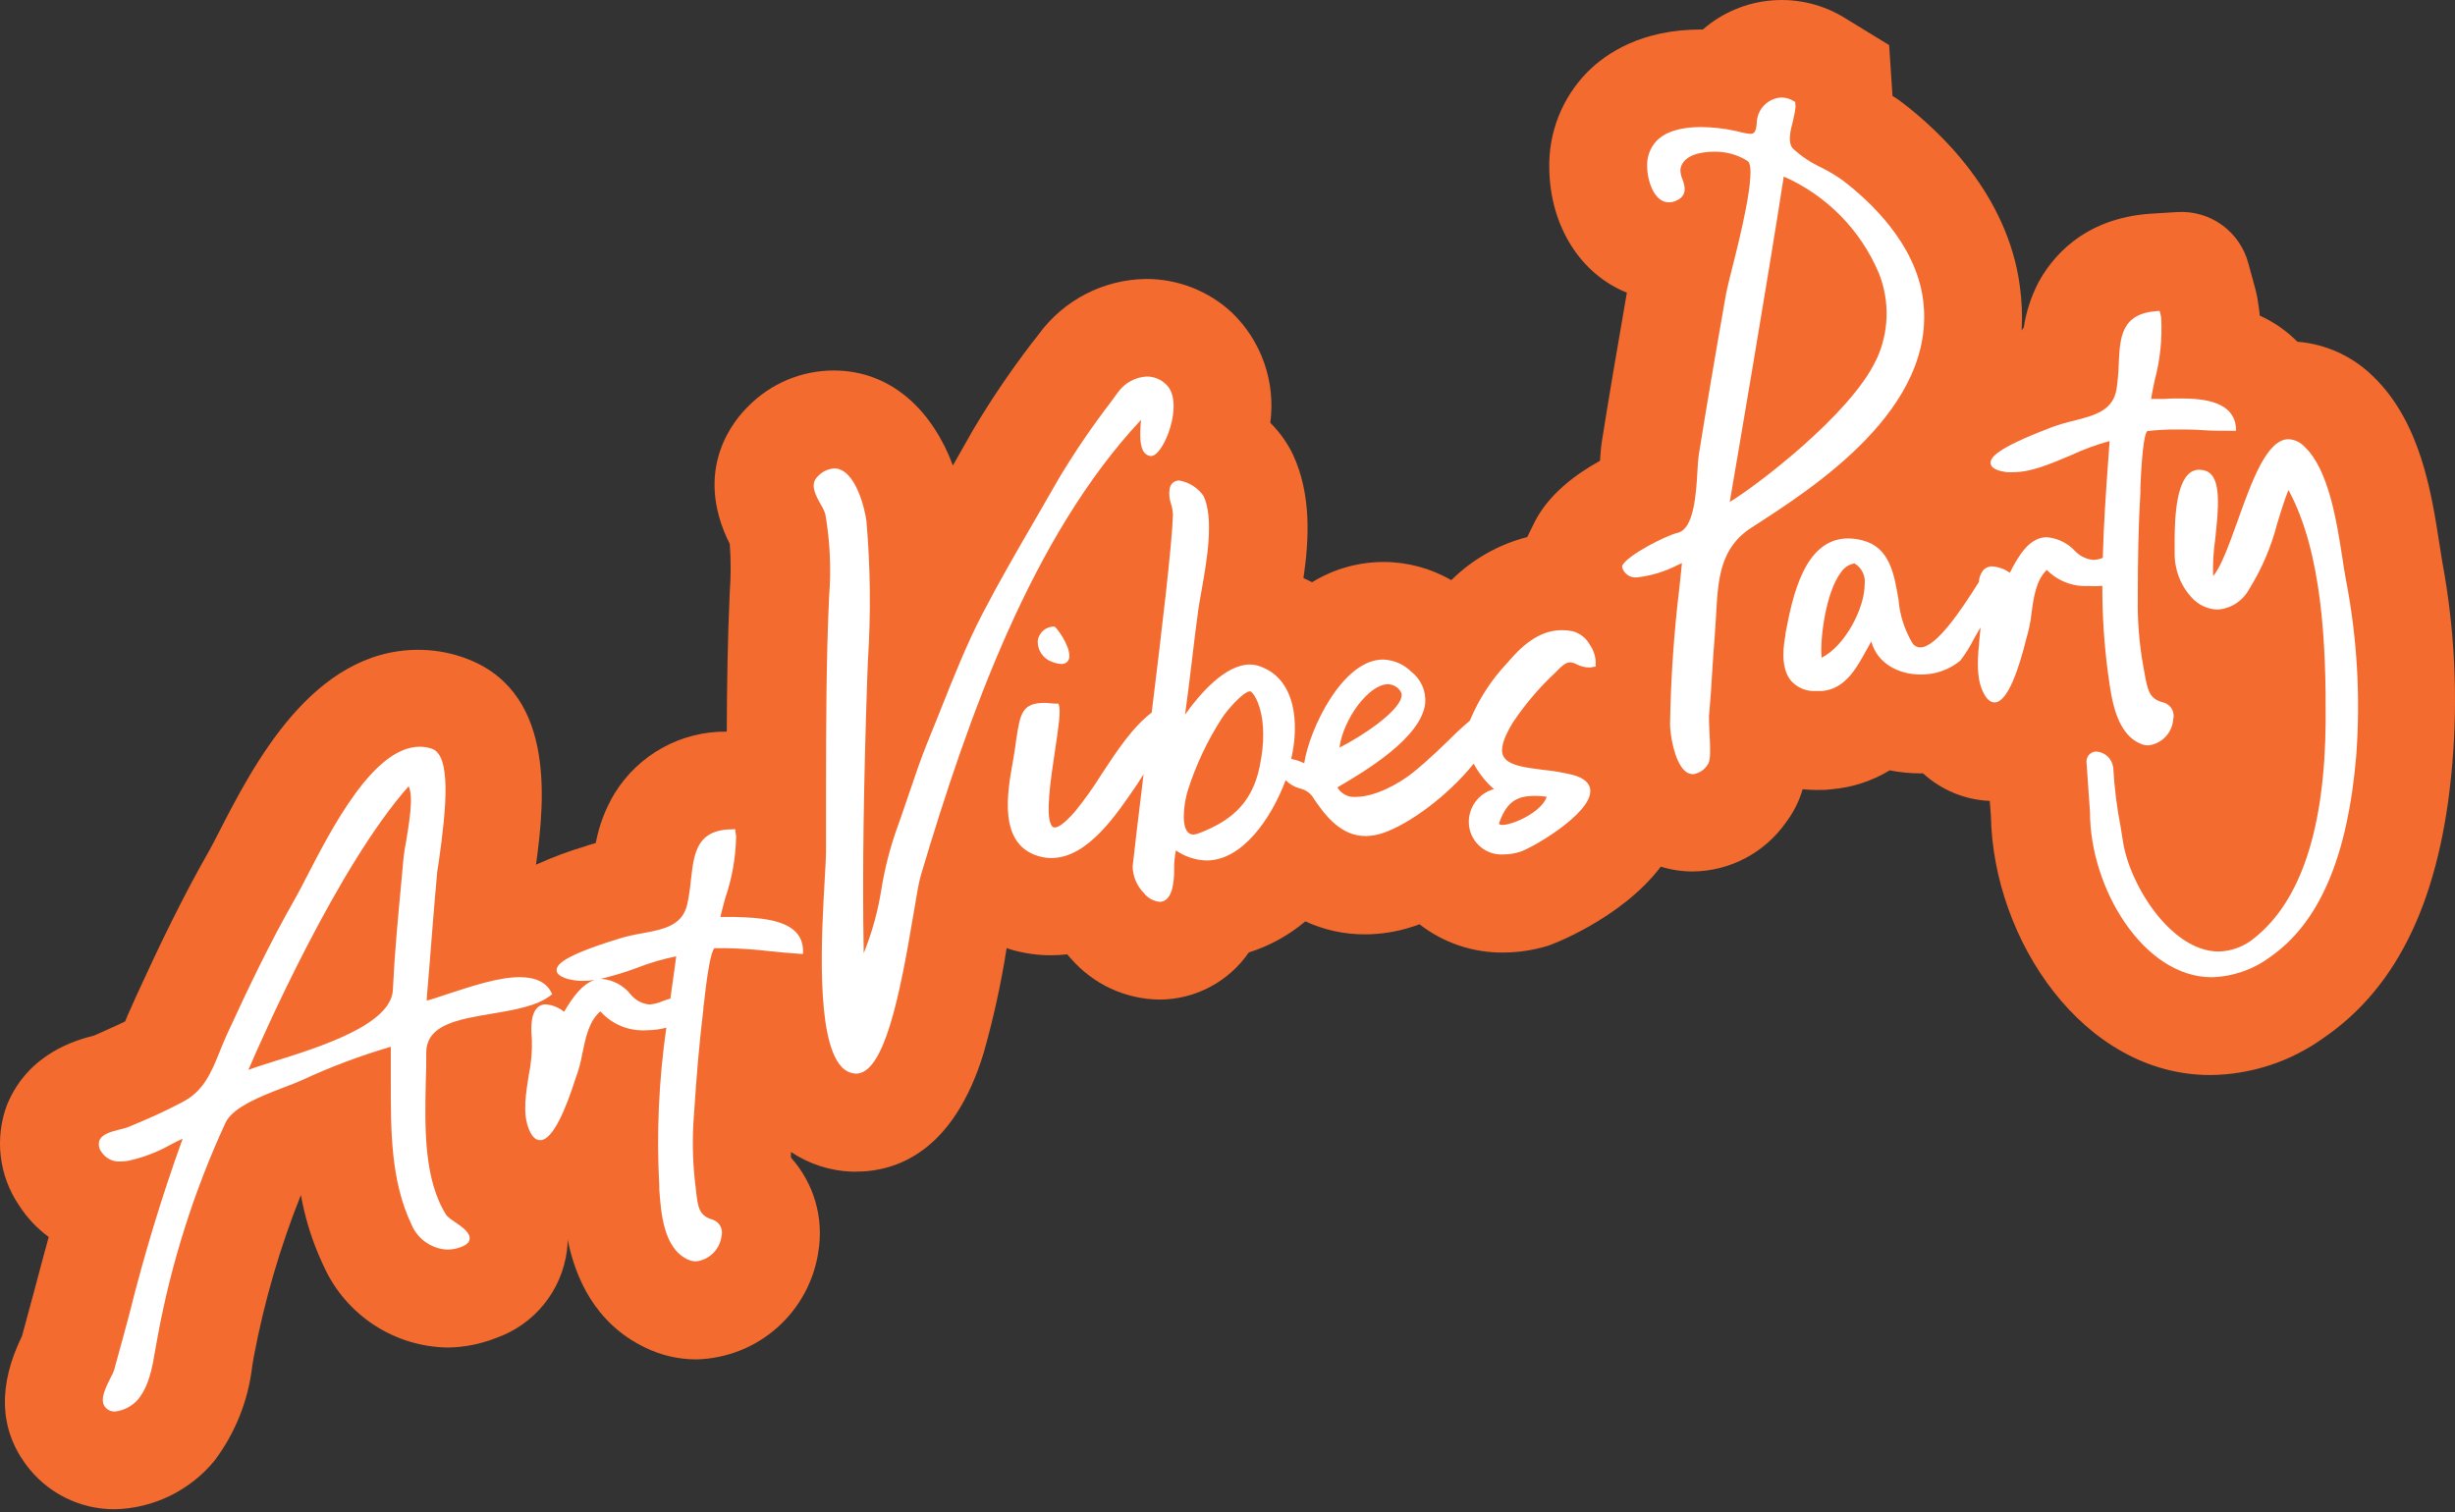
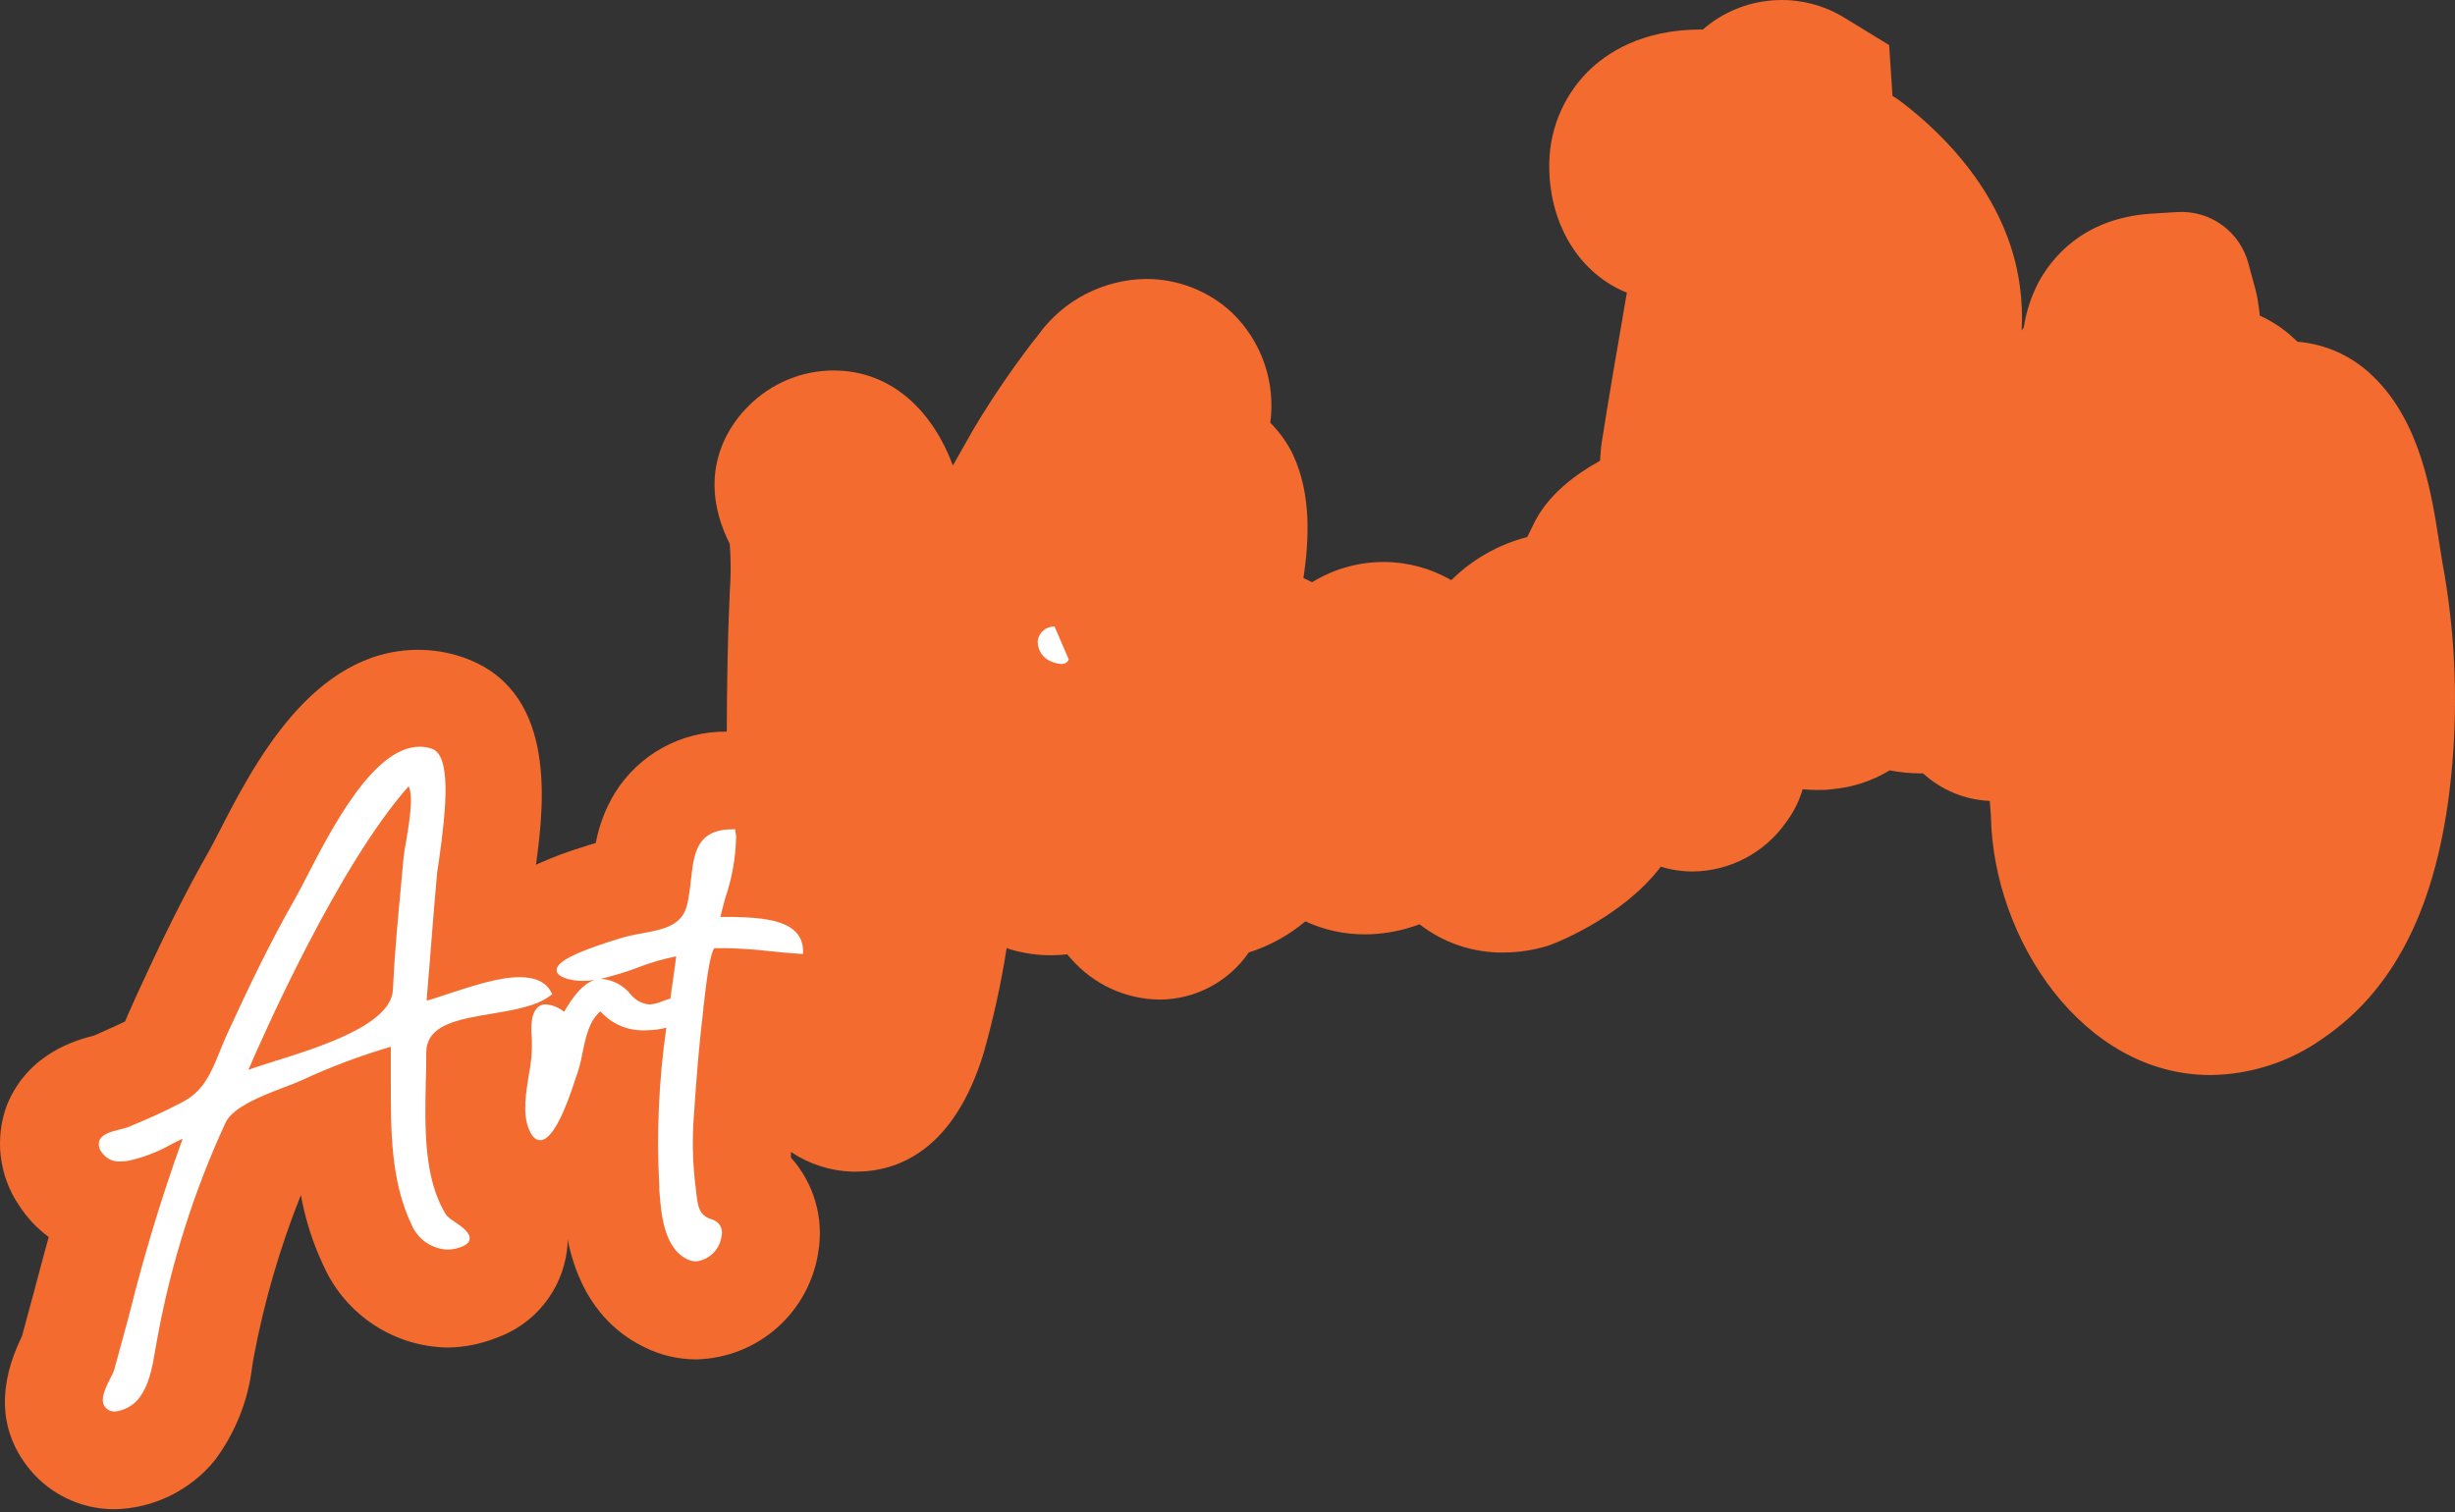
<svg xmlns="http://www.w3.org/2000/svg" width="112" height="69" viewBox="0 0 112 69" fill="none">
  <rect x="0" y="0" width="112" height="69" fill="#333333" stroke="none" />
  <path d="M111.418 25.626C111.375 25.385 111.332 25.102 111.285 24.796C110.924 22.465 110.425 19.27 108.275 17.184C107.343 16.262 106.115 15.698 104.809 15.593C104.313 15.093 103.73 14.688 103.088 14.398C103.088 14.265 103.063 14.127 103.045 13.994C103.011 13.721 102.96 13.451 102.891 13.185L102.577 12.033C102.393 11.323 101.968 10.7 101.375 10.27C100.782 9.84 100.057 9.63 99.326 9.676L98.139 9.749C94.991 9.956 93.559 11.826 92.978 12.923C92.655 13.553 92.436 14.231 92.329 14.931L92.23 15.082C92.269 14.395 92.24 13.707 92.144 13.026C91.581 8.889 88.536 6.016 86.769 4.67C86.631 4.567 86.493 4.468 86.338 4.378L86.184 2.056L84.214 0.852C83.218 0.22 82.044 -0.073 80.868 0.016C79.692 0.105 78.576 0.571 77.686 1.346H77.609C74.9 1.346 73.283 2.413 72.401 3.307C71.835 3.887 71.391 4.574 71.096 5.328C70.8 6.082 70.659 6.888 70.681 7.698C70.719 10.368 72.147 12.527 74.22 13.353C73.76 15.993 73.407 18.083 73.089 20.083C73.037 20.401 73.016 20.706 72.994 21.025C71.868 21.648 70.651 22.56 70.014 23.816L69.674 24.504C68.365 24.842 67.169 25.522 66.208 26.473C65.272 25.93 64.208 25.643 63.125 25.643C61.971 25.643 60.84 25.963 59.857 26.568C59.728 26.499 59.599 26.439 59.465 26.379C59.724 24.62 59.835 22.556 58.98 20.728C58.72 20.195 58.373 19.709 57.952 19.292C58.076 18.373 57.981 17.438 57.676 16.563C57.37 15.688 56.862 14.897 56.193 14.256C55.132 13.273 53.739 12.728 52.292 12.729C51.332 12.739 50.387 12.974 49.534 13.415C48.68 13.855 47.942 14.489 47.377 15.267L47.042 15.697C46.089 16.944 45.209 18.245 44.406 19.593L43.472 21.24C42.612 18.913 40.798 16.905 38.024 16.905C37.304 16.907 36.592 17.051 35.928 17.328C35.264 17.605 34.661 18.011 34.154 18.522C33.508 19.145 31.573 21.395 33.293 24.822C33.347 25.549 33.347 26.279 33.293 27.006C33.194 29.135 33.164 31.273 33.156 33.384C32.132 33.371 31.122 33.625 30.225 34.119C29.328 34.614 28.575 35.332 28.038 36.205C27.619 36.902 27.328 37.668 27.178 38.467L26.839 38.566L26.757 38.596C25.97 38.829 25.199 39.116 24.452 39.456C24.882 36.381 25.338 31.363 21.012 29.957C20.391 29.755 19.742 29.652 19.089 29.651C14.256 29.651 11.568 34.889 9.964 38.02C9.805 38.325 9.628 38.673 9.534 38.833C8.278 41.034 7.212 43.275 6.253 45.369C6.106 45.687 5.973 46.006 5.823 46.328L5.707 46.608C5.234 46.84 4.76 47.038 4.292 47.253C3.509 47.45 1.281 48.044 0.314 50.431C0.036 51.18 -0.06 51.985 0.036 52.779C0.132 53.572 0.416 54.332 0.864 54.993C1.224 55.556 1.685 56.048 2.223 56.443C2.004 57.234 1.793 58.025 1.587 58.808C1.398 59.522 1.204 60.238 1.006 60.958C-0.09 63.199 -0.034 65.168 1.174 66.815C1.642 67.455 2.255 67.975 2.963 68.331C3.671 68.688 4.454 68.871 5.246 68.866C6.118 68.845 6.975 68.635 7.759 68.252C8.543 67.869 9.235 67.322 9.788 66.647C10.736 65.386 11.33 63.894 11.508 62.325C11.529 62.184 11.551 62.05 11.577 61.917C12.052 59.39 12.772 56.916 13.727 54.529C13.931 55.669 14.288 56.775 14.789 57.819C15.286 58.899 16.078 59.816 17.074 60.465C18.07 61.114 19.229 61.468 20.418 61.487C21.171 61.479 21.916 61.333 22.616 61.057C23.478 60.759 24.24 60.225 24.815 59.515C25.389 58.806 25.754 57.95 25.867 57.045C25.885 56.885 25.895 56.724 25.897 56.563C26.249 58.283 27.122 60.386 29.462 61.504C30.183 61.85 30.972 62.029 31.771 62.029C33.131 61.996 34.436 61.484 35.454 60.582C36.473 59.68 37.139 58.447 37.336 57.1C37.46 56.339 37.413 55.559 37.196 54.819C36.979 54.078 36.599 53.396 36.084 52.822C36.084 52.74 36.084 52.654 36.084 52.564C36.911 53.117 37.877 53.429 38.871 53.462H39.034C40.94 53.462 43.494 52.529 44.866 48.078C45.317 46.496 45.67 44.888 45.924 43.262L46.134 43.331C46.724 43.502 47.335 43.589 47.949 43.589C48.196 43.588 48.443 43.573 48.689 43.546C48.753 43.623 48.809 43.692 48.865 43.748C49.366 44.323 49.983 44.787 50.675 45.108C51.367 45.428 52.119 45.6 52.882 45.61C53.687 45.611 54.48 45.416 55.192 45.041C55.905 44.666 56.516 44.123 56.971 43.46C57.917 43.163 58.794 42.68 59.551 42.041C60.404 42.436 61.334 42.638 62.274 42.634C63.004 42.633 63.73 42.517 64.424 42.29C64.536 42.256 64.647 42.217 64.759 42.174C65.852 43.024 67.202 43.479 68.587 43.464C69.272 43.461 69.953 43.358 70.608 43.159C70.651 43.159 73.932 41.963 75.768 39.546C76.241 39.691 76.732 39.765 77.226 39.766C78.057 39.757 78.875 39.552 79.611 39.166C80.347 38.78 80.982 38.225 81.462 37.547C81.813 37.087 82.077 36.567 82.24 36.011C82.45 36.034 82.661 36.045 82.872 36.046C83.1 36.046 83.337 36.046 83.578 36.011C84.509 35.931 85.41 35.637 86.21 35.151C86.678 35.243 87.155 35.289 87.633 35.289H87.732C88.567 36.053 89.645 36.498 90.776 36.545L90.828 37.237C90.931 42.862 95.029 49.054 100.844 49.054C102.697 49.033 104.499 48.441 106.004 47.36C109.444 45.004 111.358 40.91 111.874 34.889C112.139 31.795 111.986 28.679 111.418 25.626Z" fill="#F46B2F" />
  <path d="M19.446 48.04C19.446 46.749 20.9 46.513 22.457 46.251C23.459 46.083 24.499 45.907 25.119 45.421L25.192 45.365L25.149 45.279C24.916 44.823 24.431 44.587 23.708 44.587C22.723 44.587 21.476 45.017 20.474 45.339C20.079 45.472 19.726 45.593 19.468 45.657C19.468 45.434 19.524 44.978 19.576 44.264C19.687 42.862 19.838 40.935 19.932 39.964C19.932 39.826 19.975 39.602 20.018 39.323C20.375 36.816 20.586 34.455 19.696 34.162C19.52 34.103 19.335 34.072 19.15 34.072C17.043 34.072 15.137 37.792 13.989 40.011C13.779 40.419 13.602 40.763 13.46 41.008C12.291 43.056 11.28 45.188 10.36 47.188C10.239 47.45 10.136 47.709 10.033 47.962C9.637 48.943 9.293 49.79 8.313 50.293C7.504 50.723 6.679 51.084 5.866 51.42C5.742 51.467 5.614 51.505 5.483 51.532C5.092 51.63 4.653 51.742 4.533 52.043C4.506 52.132 4.501 52.226 4.518 52.318C4.535 52.409 4.574 52.495 4.632 52.568C4.724 52.71 4.852 52.825 5.003 52.9C5.154 52.976 5.323 53.01 5.492 52.998C5.61 52.998 5.728 52.988 5.844 52.968C6.523 52.821 7.175 52.573 7.78 52.233C7.96 52.138 8.145 52.043 8.334 51.957C7.389 54.572 6.58 57.233 5.909 59.93C5.677 60.79 5.449 61.65 5.208 62.51C5.167 62.625 5.117 62.736 5.057 62.842C4.838 63.272 4.541 63.856 4.778 64.179C4.831 64.253 4.902 64.312 4.984 64.352C5.065 64.392 5.156 64.411 5.247 64.407C5.655 64.361 6.032 64.163 6.3 63.852C6.812 63.216 6.95 62.381 7.087 61.577C7.117 61.397 7.147 61.216 7.182 61.044C7.803 57.646 8.85 54.34 10.3 51.205C10.648 50.499 11.985 49.988 12.961 49.614C13.28 49.493 13.551 49.39 13.766 49.291C15.08 48.68 16.438 48.17 17.829 47.764C17.829 48.302 17.829 48.848 17.829 49.42C17.829 51.618 17.829 53.892 18.771 55.871C18.907 56.198 19.134 56.48 19.424 56.683C19.714 56.886 20.056 57.003 20.41 57.019C20.625 57.018 20.838 56.977 21.038 56.898C21.283 56.808 21.407 56.688 21.425 56.537C21.463 56.24 21.063 55.969 20.711 55.729C20.59 55.657 20.479 55.57 20.38 55.471C19.33 53.849 19.378 51.458 19.425 49.351C19.442 48.883 19.451 48.448 19.446 48.04ZM18.53 38.381C18.479 38.66 18.432 38.901 18.419 39.056C18.38 39.486 18.337 39.955 18.294 40.407C18.148 41.963 17.997 43.572 17.924 45.167C17.851 46.762 14.535 47.794 12.553 48.414C12.076 48.564 11.646 48.698 11.332 48.818C11.981 47.304 15.413 39.516 18.642 35.878C18.883 36.355 18.651 37.607 18.53 38.381Z" fill="white" />
  <path d="M33.465 41.839H32.863C32.924 41.581 33.005 41.297 33.087 40.978C33.396 40.08 33.563 39.138 33.582 38.188C33.578 38.102 33.567 38.017 33.547 37.934V37.839H33.453C31.784 37.839 31.664 38.906 31.522 40.14C31.487 40.51 31.433 40.877 31.358 41.241C31.139 42.243 30.283 42.402 29.294 42.587C28.945 42.644 28.601 42.723 28.262 42.823L28.154 42.858C25.682 43.623 25.381 44.023 25.394 44.281C25.407 44.539 25.824 44.664 26.099 44.711C26.259 44.745 26.422 44.761 26.585 44.758C26.768 44.758 26.95 44.743 27.131 44.715C26.572 44.888 26.129 45.498 25.733 46.169C25.501 45.976 25.217 45.858 24.916 45.829C24.836 45.824 24.755 45.838 24.68 45.869C24.605 45.901 24.539 45.949 24.486 46.01C24.271 46.246 24.198 46.715 24.263 47.412C24.283 47.966 24.236 48.521 24.121 49.063C23.992 49.885 23.854 50.732 24.086 51.407C24.233 51.837 24.413 52.026 24.645 52.026C25.239 52.026 25.845 50.508 26.258 49.209C26.397 48.839 26.5 48.456 26.568 48.066C26.718 47.339 26.873 46.586 27.389 46.148C27.657 46.447 27.99 46.681 28.363 46.83C28.736 46.979 29.139 47.04 29.539 47.008C29.83 47.007 30.119 46.968 30.399 46.892C30.055 49.283 29.947 51.703 30.077 54.116V54.267C30.154 55.333 30.266 56.946 31.367 57.466C31.489 57.525 31.623 57.556 31.758 57.556C32.051 57.522 32.323 57.39 32.533 57.183C32.742 56.976 32.877 56.705 32.915 56.413C32.958 56.26 32.941 56.097 32.869 55.957C32.796 55.816 32.673 55.709 32.524 55.656C31.861 55.466 31.836 55.084 31.737 54.176L31.702 53.888C31.593 52.888 31.579 51.88 31.659 50.878C31.78 48.969 31.922 47.438 32.089 46.036C32.089 45.984 32.089 45.898 32.115 45.786C32.339 43.705 32.519 43.314 32.597 43.266C32.782 43.266 32.958 43.266 33.134 43.266C33.8 43.278 34.465 43.324 35.125 43.404C35.555 43.447 36.033 43.494 36.519 43.524H36.635V43.408C36.643 41.933 34.73 41.877 33.465 41.839ZM29.053 44.165C29.636 43.936 30.237 43.759 30.851 43.636L30.743 44.423C30.687 44.801 30.636 45.184 30.584 45.567C30.455 45.602 30.327 45.644 30.201 45.692C30.018 45.773 29.821 45.821 29.621 45.834C29.453 45.818 29.29 45.768 29.142 45.687C28.994 45.605 28.864 45.494 28.761 45.361C28.602 45.165 28.407 45.004 28.185 44.885C27.964 44.766 27.721 44.692 27.471 44.668H27.385C27.951 44.538 28.509 44.369 29.053 44.165Z" fill="white" />
-   <path d="M52.503 20.81C52.795 20.81 53.096 20.294 53.285 19.808C53.573 19.055 53.715 18.006 53.186 17.529C52.954 17.308 52.647 17.183 52.326 17.18C52.065 17.192 51.81 17.263 51.581 17.389C51.351 17.514 51.153 17.689 51.002 17.903L50.671 18.354C49.819 19.466 49.031 20.624 48.31 21.825L47.282 23.609C46.362 25.196 45.635 26.448 44.818 28.013C44.126 29.337 43.48 30.95 42.861 32.515C42.659 33.023 42.457 33.522 42.264 33.995C42.01 34.618 41.739 35.427 41.472 36.209C41.261 36.85 41.042 37.456 40.866 37.955C40.578 38.796 40.361 39.659 40.217 40.535C40.061 41.55 39.788 42.543 39.404 43.494C39.335 39.77 39.404 35.754 39.563 30.976L39.597 30.116C39.733 28.004 39.71 25.885 39.528 23.777C39.472 23.3 39.042 21.373 38.058 21.373C37.767 21.394 37.496 21.527 37.301 21.743C36.931 22.1 37.211 22.603 37.438 23.007C37.529 23.151 37.602 23.305 37.654 23.467C37.868 24.705 37.925 25.965 37.825 27.217C37.692 30.077 37.688 33.006 37.684 35.818C37.684 36.842 37.684 37.861 37.684 38.88C37.684 39.103 37.658 39.499 37.632 40.002C37.481 42.583 37.202 47.377 38.38 48.663C38.464 48.761 38.566 48.84 38.682 48.896C38.797 48.953 38.923 48.984 39.051 48.99C40.341 48.99 41.051 45.429 41.661 41.787C41.803 40.927 41.915 40.265 42.005 39.959C44.181 32.649 47.076 24.478 52.055 19.158C51.987 19.911 51.961 20.762 52.503 20.81Z" fill="white" />
-   <path d="M48.07 28.589C47.892 28.593 47.721 28.66 47.588 28.779C47.455 28.897 47.368 29.058 47.343 29.234C47.333 29.443 47.39 29.649 47.506 29.823C47.622 29.996 47.791 30.128 47.988 30.197C48.124 30.256 48.27 30.289 48.418 30.296C48.489 30.302 48.559 30.286 48.62 30.25C48.681 30.213 48.729 30.159 48.758 30.094C48.917 29.694 48.375 28.847 48.151 28.628L48.113 28.593L48.07 28.589Z" fill="white" />
-   <path d="M71.752 28.804C71.589 28.77 71.423 28.753 71.257 28.753C70.165 28.753 69.356 29.548 68.776 30.236C68.044 31.005 67.461 31.904 67.056 32.885C66.858 33.053 66.66 33.229 66.475 33.401C65.916 33.952 65.219 34.635 64.501 35.22C63.783 35.805 62.687 36.36 61.874 36.36C61.704 36.379 61.533 36.349 61.38 36.272C61.227 36.196 61.1 36.077 61.014 35.93L61.121 35.865C62.239 35.207 64.862 33.663 65.022 32.077C65.041 31.806 64.994 31.534 64.884 31.286C64.774 31.038 64.604 30.82 64.389 30.653C64.044 30.312 63.584 30.113 63.099 30.094C61.237 30.094 59.728 33.298 59.5 34.825C59.31 34.736 59.111 34.67 58.907 34.627C59.285 33.006 59.121 30.924 57.41 30.382C57.283 30.342 57.151 30.322 57.019 30.322C55.918 30.322 54.77 31.612 54.064 32.606C54.172 31.849 54.275 30.976 54.378 30.129C54.481 29.281 54.572 28.49 54.671 27.802C54.705 27.566 54.757 27.282 54.812 26.972C55.058 25.579 55.397 23.669 54.907 22.629C54.777 22.444 54.612 22.286 54.42 22.165C54.229 22.044 54.016 21.962 53.793 21.924C53.69 21.922 53.59 21.958 53.511 22.024C53.432 22.09 53.38 22.183 53.363 22.285C53.323 22.521 53.344 22.764 53.423 22.99C53.479 23.158 53.508 23.334 53.51 23.51C53.471 24.848 52.989 28.877 52.542 32.515C51.682 33.156 50.921 34.309 50.241 35.349C49.878 35.932 49.478 36.492 49.046 37.026C48.521 37.629 48.255 37.758 48.117 37.758C48.093 37.758 48.07 37.752 48.049 37.742C48.028 37.732 48.01 37.716 47.996 37.697C47.665 37.315 47.936 35.547 48.134 34.231C48.297 33.139 48.396 32.455 48.31 32.176L48.289 32.107H48.216C47.996 32.107 47.812 32.072 47.657 32.072C46.616 32.072 46.543 32.584 46.367 33.711C46.337 33.947 46.298 34.218 46.246 34.528L46.199 34.799C45.95 36.196 45.537 38.536 47.39 39.069C47.577 39.124 47.771 39.151 47.966 39.151C49.644 39.151 50.977 37.108 51.897 35.758L52.172 35.328C51.931 37.267 51.742 38.893 51.673 39.533C51.681 39.988 51.863 40.422 52.181 40.746C52.268 40.859 52.376 40.953 52.501 41.022C52.625 41.092 52.762 41.135 52.903 41.151C53.092 41.151 53.333 41.052 53.471 40.578C53.541 40.278 53.573 39.971 53.565 39.663C53.562 39.374 53.59 39.086 53.647 38.803C54.057 39.09 54.544 39.251 55.045 39.263C56.675 39.263 57.995 37.358 58.653 35.599C58.831 35.779 59.053 35.91 59.298 35.977C59.515 36.023 59.711 36.142 59.852 36.313C60.472 37.267 61.199 38.149 62.3 38.149C62.555 38.146 62.809 38.104 63.052 38.024C64.269 37.629 66.062 36.304 67.232 34.846C67.467 35.286 67.78 35.68 68.157 36.007C67.801 36.102 67.49 36.322 67.282 36.625C67.073 36.928 66.979 37.296 67.017 37.663C67.059 38.044 67.247 38.395 67.541 38.641C67.835 38.888 68.212 39.012 68.595 38.987C68.846 38.985 69.095 38.946 69.335 38.871C69.877 38.712 72.564 37.151 72.552 36.093C72.552 35.745 72.272 35.495 71.739 35.354C71.293 35.247 70.84 35.171 70.384 35.126C69.567 35.022 68.793 34.928 68.582 34.498C68.432 34.188 68.582 33.689 69.012 32.98C69.572 32.139 70.228 31.366 70.969 30.679L71.098 30.546C71.382 30.258 71.528 30.223 71.636 30.223C71.743 30.233 71.847 30.265 71.941 30.318C72.103 30.403 72.282 30.45 72.466 30.455H72.543C72.609 30.451 72.673 30.439 72.737 30.421H72.797V30.357C72.817 30.029 72.726 29.705 72.539 29.436C72.458 29.282 72.346 29.147 72.211 29.038C72.076 28.93 71.919 28.85 71.752 28.804ZM69.984 36.313C70.178 36.314 70.373 36.328 70.565 36.356C70.264 37.216 68.466 37.852 68.385 37.577C68.711 36.644 69.146 36.317 69.984 36.317V36.313ZM63.882 31.526C63.913 31.569 63.933 31.617 63.941 31.669C63.95 31.721 63.945 31.773 63.929 31.823C63.757 32.524 62.072 33.633 61.108 34.111C61.285 32.791 62.459 31.221 63.319 31.221C63.43 31.224 63.539 31.253 63.637 31.306C63.735 31.359 63.819 31.434 63.882 31.526ZM54.456 38.08C54.398 38.083 54.34 38.071 54.288 38.045C54.237 38.019 54.192 37.981 54.159 37.934C53.862 37.534 54.069 36.45 54.18 36.097C54.551 34.923 55.077 33.803 55.746 32.769C55.986 32.395 56.726 31.543 57.036 31.543C57.221 31.595 57.952 32.692 57.466 34.984C57.092 36.82 55.948 37.521 54.765 37.994C54.667 38.039 54.563 38.068 54.456 38.08Z" fill="white" />
-   <path d="M87.728 13.641C87.38 11.091 85.286 9.16 84.073 8.235C83.763 8.013 83.435 7.816 83.093 7.646C82.621 7.427 82.186 7.137 81.802 6.786C81.549 6.52 81.673 5.978 81.802 5.496C81.841 5.315 81.884 5.143 81.901 4.984C81.919 4.895 81.919 4.803 81.901 4.713V4.653L81.85 4.623C81.675 4.511 81.472 4.449 81.265 4.447C80.97 4.464 80.692 4.59 80.486 4.801C80.279 5.011 80.158 5.291 80.147 5.586C80.121 6.107 79.962 6.107 79.846 6.107C79.691 6.095 79.539 6.068 79.39 6.025L79.175 5.973C78.659 5.861 78.133 5.802 77.605 5.797C76.672 5.797 75.988 6.008 75.576 6.425C75.427 6.585 75.313 6.772 75.239 6.977C75.165 7.181 75.133 7.399 75.145 7.616C75.145 8.124 75.412 9.233 76.135 9.233C76.241 9.232 76.346 9.21 76.444 9.169C77.003 8.936 76.874 8.493 76.749 8.167C76.687 8.025 76.658 7.87 76.663 7.715C76.788 6.98 77.846 6.924 78.164 6.924C78.721 6.903 79.27 7.053 79.738 7.354C80.168 7.715 79.343 10.979 78.99 12.368C78.87 12.85 78.775 13.228 78.745 13.405C78.225 16.359 77.842 18.629 77.498 20.775C77.472 20.952 77.455 21.205 77.438 21.506C77.382 22.495 77.287 24.147 76.53 24.314C76.044 24.422 74.255 25.317 74.006 25.811V25.85V25.893C74.048 26.039 74.142 26.166 74.27 26.249C74.398 26.332 74.552 26.366 74.703 26.344C75.334 26.27 75.947 26.084 76.513 25.794L76.732 25.695C76.698 26.052 76.659 26.413 76.621 26.77C76.369 28.844 76.225 30.93 76.19 33.019C76.19 33.517 76.38 34.687 76.827 35.139C76.879 35.196 76.942 35.242 77.012 35.275C77.082 35.307 77.158 35.325 77.235 35.328C77.377 35.308 77.512 35.257 77.631 35.177C77.749 35.097 77.848 34.991 77.919 34.868C78.052 34.696 78.027 34.106 77.979 33.221C77.979 32.924 77.949 32.644 77.979 32.541C78.035 31.939 78.07 31.341 78.108 30.739C78.147 30.137 78.177 29.625 78.225 29.071C78.25 28.735 78.272 28.409 78.289 28.09C78.379 26.426 78.461 24.99 79.927 24.061C82.658 22.298 88.412 18.66 87.728 13.641ZM85.578 16.453C84.404 18.926 80.1 22.194 78.913 22.904C79.175 21.373 80.667 12.669 81.377 8.055C83.337 8.919 84.891 10.501 85.72 12.476C85.972 13.112 86.09 13.794 86.067 14.479C86.043 15.163 85.878 15.836 85.582 16.453H85.578Z" fill="white" />
-   <path d="M95.911 26.731C95.907 28.053 95.992 29.373 96.164 30.683L96.186 30.83C96.328 31.892 96.547 33.496 97.674 33.943C97.781 33.989 97.897 34.012 98.013 34.012C98.31 33.976 98.584 33.838 98.79 33.623C98.997 33.407 99.122 33.127 99.144 32.829C99.187 32.67 99.166 32.501 99.086 32.357C99.006 32.213 98.872 32.106 98.715 32.059C98.048 31.896 97.979 31.522 97.82 30.623L97.768 30.339C97.594 29.346 97.513 28.338 97.528 27.329C97.528 25.415 97.562 23.889 97.648 22.47C97.648 22.418 97.648 22.332 97.648 22.224C97.734 20.126 97.889 19.722 97.962 19.67C98.413 19.618 98.867 19.593 99.321 19.597C99.712 19.597 100.095 19.597 100.486 19.627C100.878 19.657 101.299 19.657 101.725 19.657H102.009V19.541C101.931 18.324 100.542 18.182 99.501 18.182C99.235 18.182 98.972 18.182 98.732 18.204H98.186H98.134C98.177 17.946 98.237 17.653 98.302 17.344C98.546 16.427 98.646 15.478 98.598 14.531C98.589 14.447 98.573 14.364 98.551 14.282L98.525 14.191H98.435C96.771 14.299 96.715 15.374 96.659 16.613C96.648 16.984 96.616 17.354 96.564 17.722C96.414 18.737 95.571 18.952 94.595 19.201C94.25 19.28 93.911 19.381 93.58 19.502L93.477 19.545C91.06 20.47 90.785 20.887 90.815 21.149C90.845 21.412 91.245 21.502 91.546 21.545C91.65 21.552 91.755 21.552 91.86 21.545C92.677 21.545 93.58 21.154 94.483 20.771C95.05 20.506 95.638 20.29 96.242 20.126L96.186 20.913C96.078 22.409 95.971 23.923 95.932 25.454C95.796 25.512 95.65 25.544 95.502 25.549C95.172 25.519 94.865 25.365 94.642 25.119C94.308 24.77 93.859 24.554 93.378 24.512C92.625 24.512 92.118 25.278 91.692 26.134C91.459 25.969 91.185 25.869 90.901 25.845H90.815L90.712 25.871C90.618 25.898 90.534 25.952 90.471 26.026C90.355 26.181 90.287 26.366 90.277 26.559C89.439 27.892 88.329 29.54 87.602 29.54C87.528 29.539 87.456 29.519 87.392 29.482C87.328 29.445 87.275 29.392 87.237 29.329C86.883 28.729 86.669 28.057 86.613 27.363C86.415 26.189 86.209 24.973 84.975 24.659C84.76 24.6 84.539 24.57 84.317 24.568C82.296 24.568 81.767 27.282 81.457 28.899V28.959C81.268 29.922 81.354 30.632 81.711 31.066C81.855 31.226 82.032 31.35 82.231 31.431C82.43 31.511 82.645 31.545 82.859 31.53C82.945 31.53 83.035 31.53 83.134 31.53C84.175 31.432 84.682 30.511 85.13 29.699C85.211 29.548 85.289 29.406 85.37 29.268C85.65 30.309 86.661 30.778 87.62 30.778C88.279 30.788 88.921 30.564 89.43 30.146C89.669 29.834 89.878 29.5 90.054 29.148C90.144 28.985 90.256 28.791 90.35 28.632C90.35 28.791 90.32 28.959 90.307 29.127C90.23 29.957 90.148 30.812 90.423 31.47C90.587 31.862 90.776 32.051 90.995 32.051C91.597 32.051 92.113 30.481 92.445 29.135C92.559 28.756 92.638 28.368 92.681 27.974C92.78 27.239 92.888 26.473 93.378 26.005C93.627 26.259 93.929 26.456 94.263 26.582C94.596 26.709 94.953 26.761 95.309 26.736C95.509 26.752 95.71 26.75 95.911 26.731ZM85.069 26.654C85.069 27.759 84.175 29.471 83.104 30.012C83.022 29.195 83.285 27.032 83.99 26.112C84.059 26.006 84.148 25.916 84.253 25.847C84.359 25.777 84.477 25.73 84.601 25.708C84.763 25.802 84.894 25.942 84.977 26.111C85.06 26.279 85.092 26.468 85.069 26.654Z" fill="white" />
-   <path d="M107.02 26.43C106.968 26.155 106.916 25.832 106.865 25.48C106.598 23.76 106.237 21.438 105.145 20.393C104.954 20.184 104.691 20.058 104.409 20.04C103.416 20.04 102.732 21.949 102.074 23.794C101.687 24.865 101.322 25.884 100.965 26.284C100.947 25.728 100.979 25.171 101.059 24.62C101.21 23.205 101.369 21.743 100.629 21.485C100.535 21.452 100.436 21.435 100.337 21.433C100.24 21.433 100.145 21.452 100.056 21.489C99.967 21.527 99.887 21.583 99.821 21.653C99.201 22.28 99.206 24.104 99.21 24.981V25.222C99.197 25.985 99.481 26.724 100.001 27.282C100.15 27.442 100.328 27.572 100.527 27.664C100.725 27.755 100.94 27.807 101.158 27.815C101.456 27.797 101.745 27.703 101.997 27.543C102.249 27.383 102.456 27.161 102.599 26.899C103.182 25.968 103.617 24.953 103.889 23.889C104.044 23.381 104.203 22.857 104.401 22.358C105.953 25.205 106.121 29.479 106.099 32.915C106.065 37.779 104.981 41.086 102.874 42.78C102.412 43.177 101.827 43.402 101.218 43.417C99.068 43.417 97.163 40.407 96.853 38.398C96.819 38.196 96.785 37.968 96.746 37.736C96.573 36.846 96.461 35.945 96.41 35.04C96.39 34.841 96.299 34.656 96.154 34.519C96.009 34.381 95.819 34.301 95.619 34.291C95.558 34.294 95.499 34.309 95.444 34.335C95.389 34.362 95.34 34.399 95.3 34.445C95.259 34.49 95.229 34.544 95.21 34.602C95.191 34.66 95.184 34.721 95.189 34.782L95.348 37.052C95.348 40.54 97.795 44.591 100.904 44.591C101.856 44.564 102.778 44.248 103.545 43.683C105.803 42.127 107.097 39.125 107.493 34.506C107.696 31.805 107.537 29.089 107.02 26.43Z" fill="white" />
+   <path d="M48.07 28.589C47.892 28.593 47.721 28.66 47.588 28.779C47.455 28.897 47.368 29.058 47.343 29.234C47.333 29.443 47.39 29.649 47.506 29.823C47.622 29.996 47.791 30.128 47.988 30.197C48.124 30.256 48.27 30.289 48.418 30.296C48.489 30.302 48.559 30.286 48.62 30.25C48.681 30.213 48.729 30.159 48.758 30.094L48.113 28.593L48.07 28.589Z" fill="white" />
</svg>